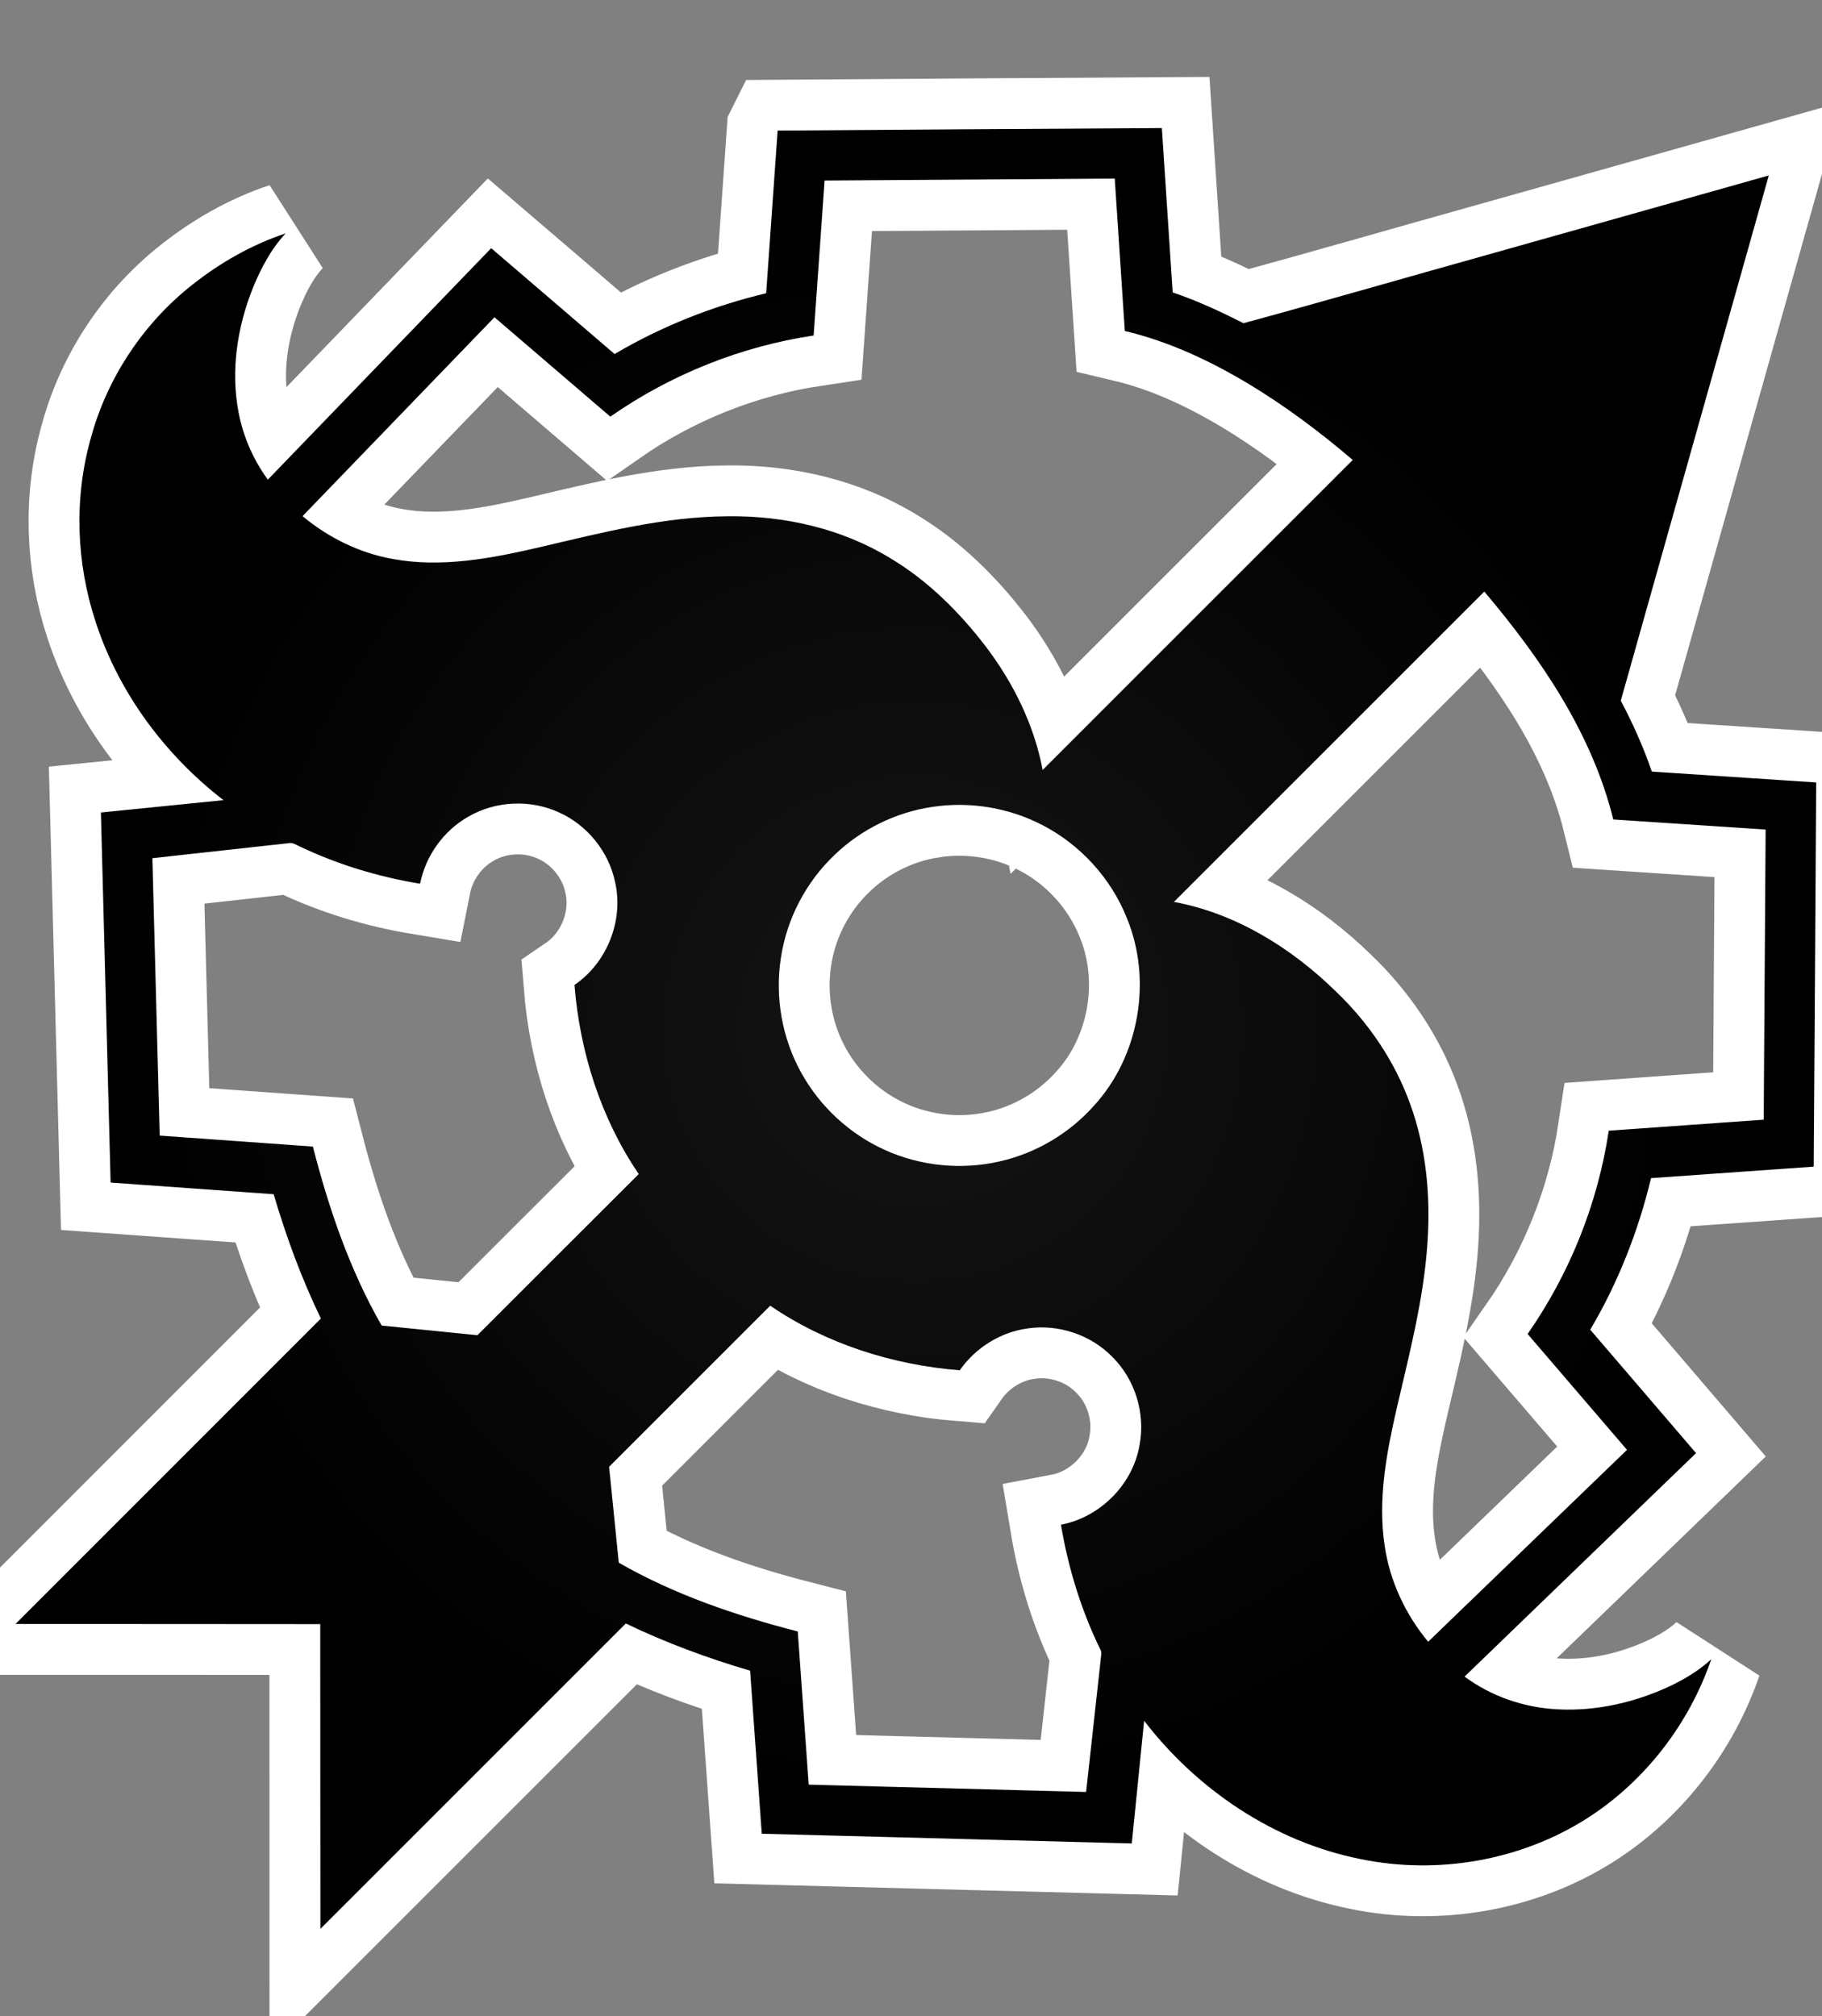
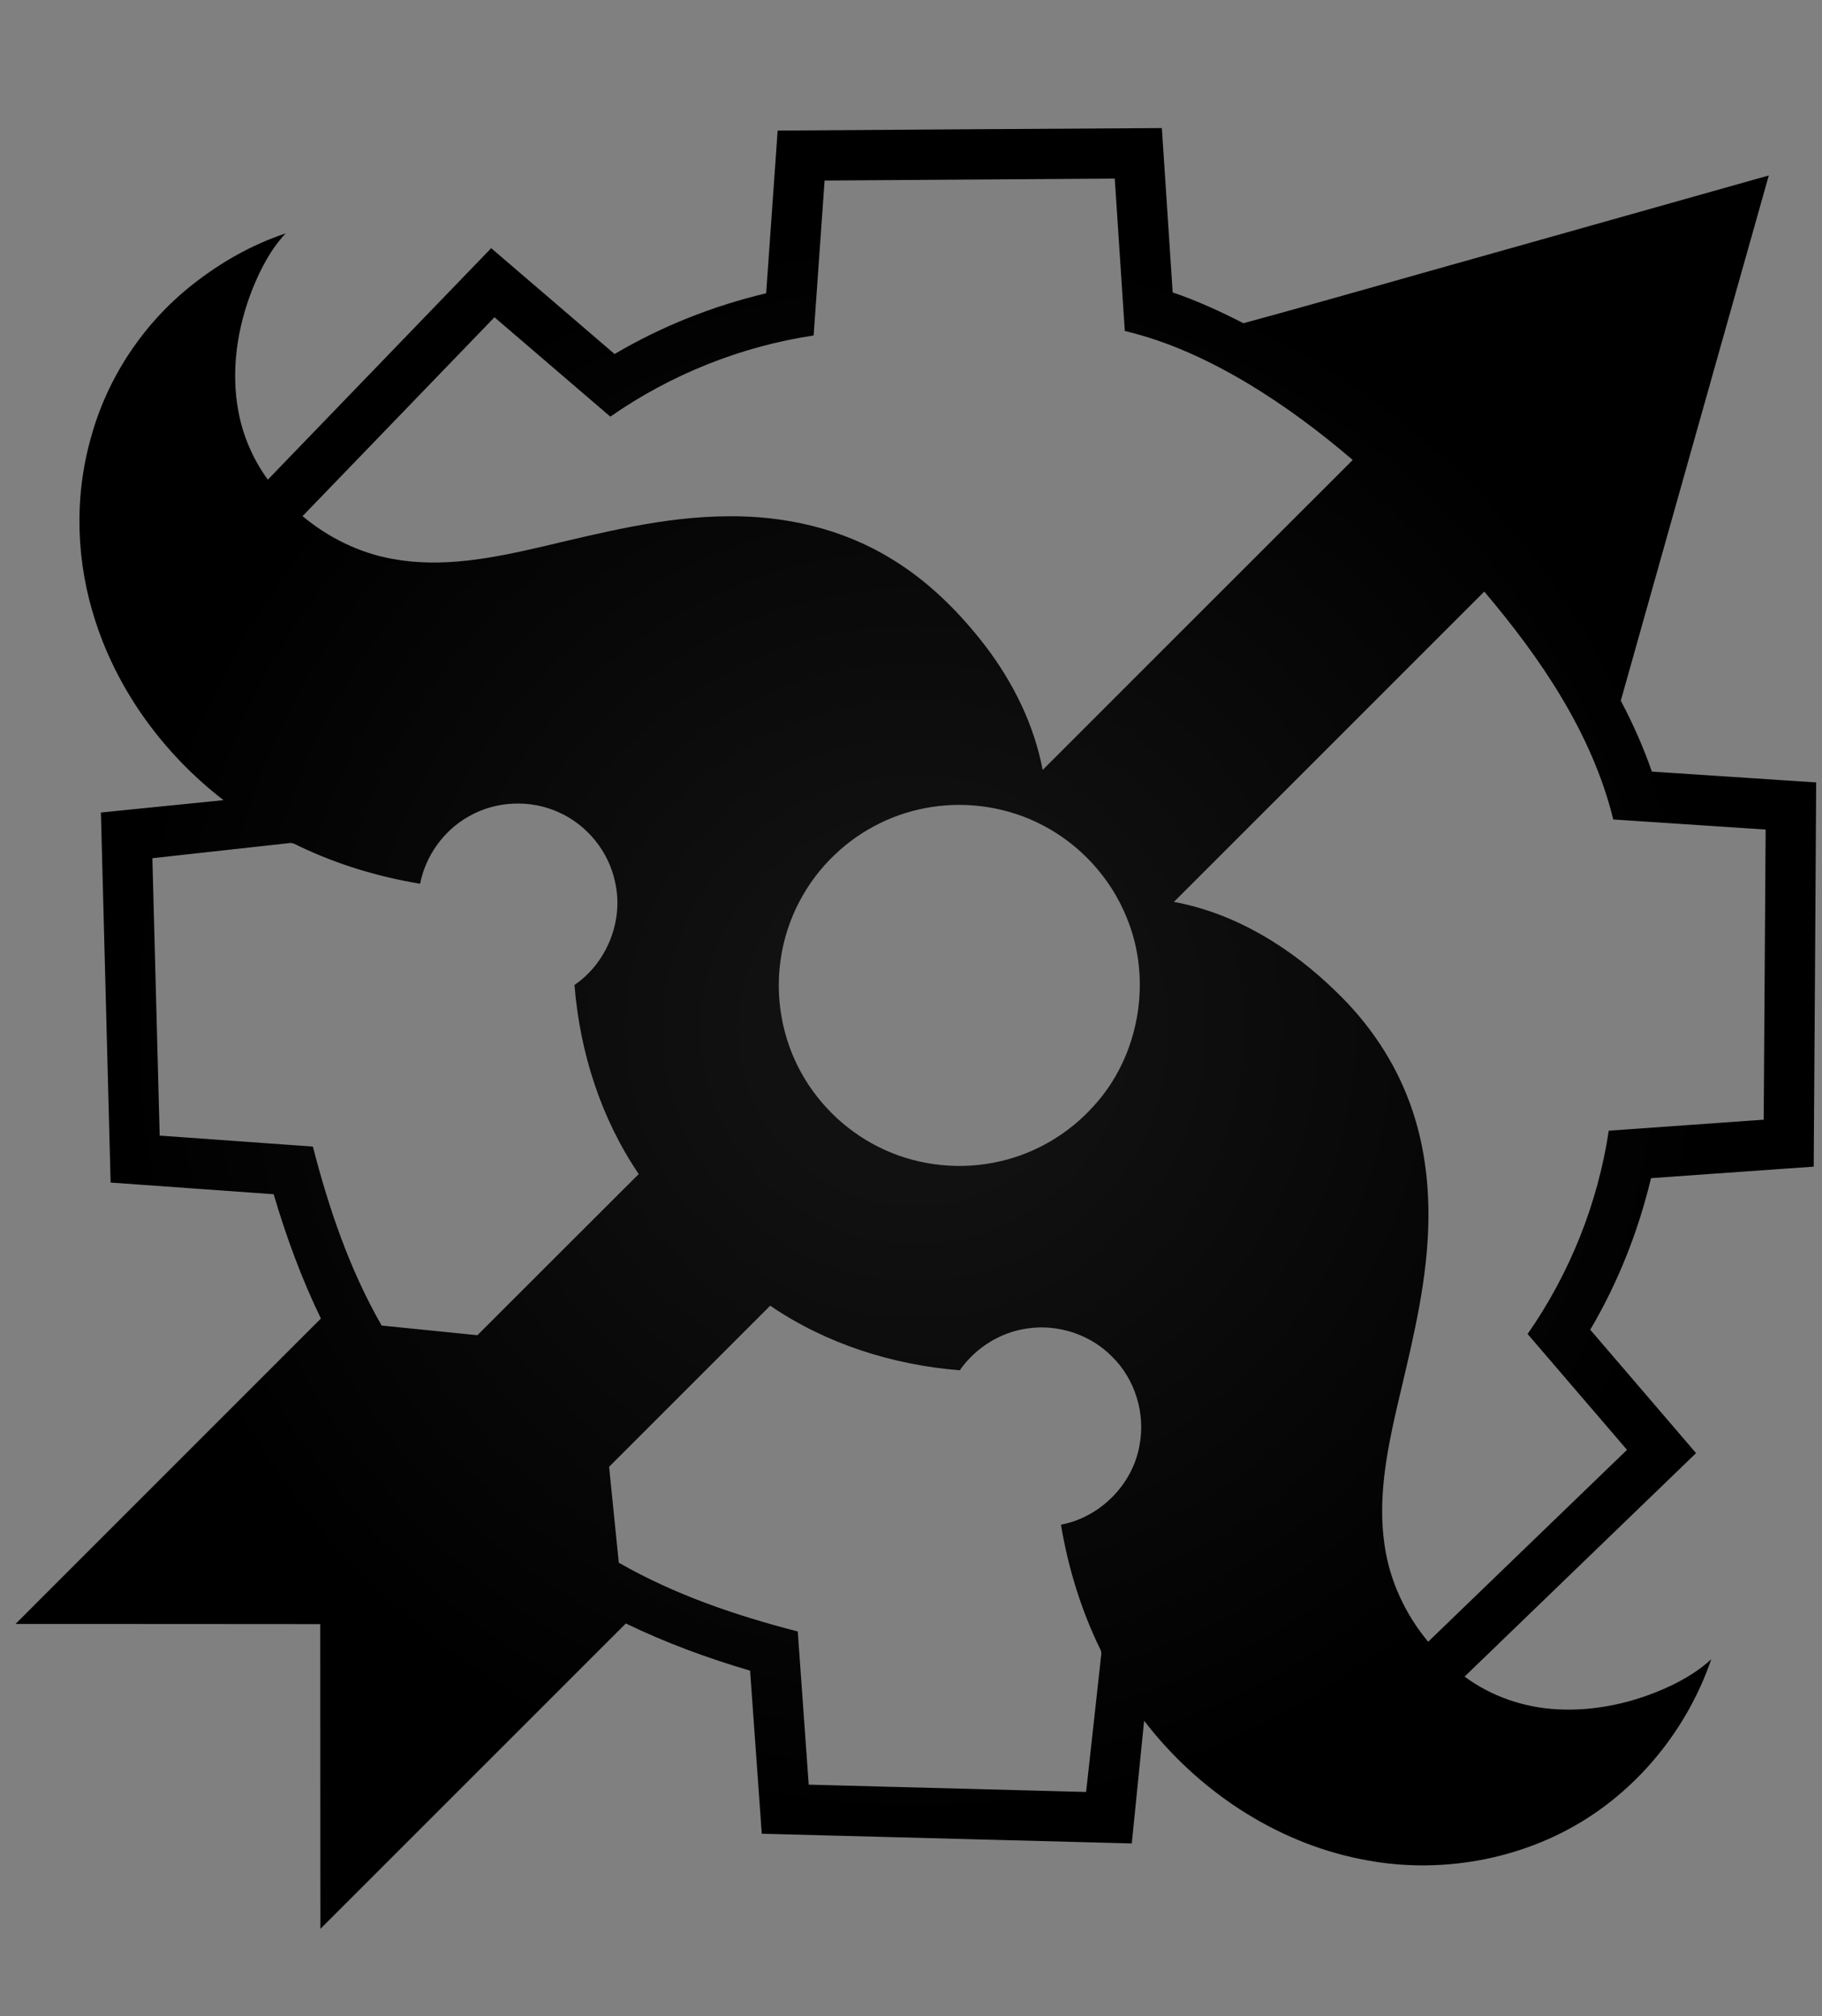
<svg xmlns="http://www.w3.org/2000/svg" version="1.1" viewBox="-10 -10 939 1039">
  <rect x="-10" y="-10" width="939" height="1039" fill="#808080" stroke="none" />
  <radialGradient cx="50%" cy="50%" id="grad0" r="45%">
    <stop offset="0.2" stop-color="#111" />
    <stop offset="1" stop-color="#000" />
  </radialGradient>
-   <path d="M390.776 57.286c65.994-.524 132.002-.858 198.008-1.286 1.846 28.232 3.704 56.464 5.574 84.698 12.58 4.252 24.66 9.838 36.476 15.866 42.968-11.686 85.782-24.122 128.678-36.094 47.364-13.354 94.704-26.72 142.068-40.05-25.398 90.224-50.926 180.414-76.276 270.662 6.218 11.77 11.674 23.956 15.998 36.548 28.234 1.87 56.466 3.728 84.698 5.586-.428 65.994-.786 131.99-1.274 197.996-27.948 1.966-55.894 3.932-83.84 5.92-6.552 27.376-17 53.868-31.33 78.11 18.154 21.216 36.392 42.36 54.536 63.6C824.328 777.236 784.54 815.594 744.8 854c13.784 10.244 30.674 15.986 47.794 16.868 19.988 1.072 40.096-3.526 58.156-12.008 7.624-3.656 14.998-8.028 21.192-13.842-11.388 33.32-34.106 62.826-63.78 81.874-34.236 21.918-77.144 29.34-116.884 21.168-44.41-8.838-84.196-35.606-111.632-71.296-2.096 21.074-4.252 42.146-6.36 63.22-63.564-1.632-127.13-3.312-190.694-5.004-2.002-28.018-4.002-56.024-6.016-84.03-21.93-6.444-43.468-14.378-64.052-24.324C260.05 879.064 207.598 931.55 155.124 984c.024-52.344-.13-104.698-.082-157.042-52.344 0-104.698-.118-157.042-.082 52.45-52.474 104.924-104.926 157.374-157.4-9.97-20.584-17.88-42.134-24.336-64.052-28.006-2.026-56.024-4.002-84.03-6.016-1.668-63.564-3.372-127.13-5.004-190.694 21.05-2.12 42.11-4.252 63.172-6.372-30.126-23.266-53.856-55.18-65.744-91.452-10.174-30.544-11.4-64.112-2.622-95.144 8.434-31.152 27.196-59.3 52.57-79.218 14.33-11.306 30.472-20.478 47.816-26.244-7.588 8.126-12.806 18.144-16.974 28.364-7.994 20.156-11.412 42.552-7.244 63.982 2.394 12.448 7.588 24.312 15.058 34.546 38.37-39.764 76.74-79.516 115.11-119.28 21.24 18.144 42.384 36.382 63.6 54.548 24.254-14.33 50.722-24.802 78.11-31.318 2-27.946 3.966-55.892 5.92-83.84zm24.194 25.756c-1.918 26.612-3.752 53.236-5.646 79.848-37.5 5.622-73.69 20.12-104.782 41.824-19.906-17.07-39.8-34.164-59.706-51.222-32.96 34.164-65.946 68.316-98.908 102.494 13.306 11.102 29.352 19.024 46.458 22.062 25.422 4.692 51.272-.37 76.074-6.124 31.734-7.422 63.694-15.7 96.514-15.868 29.328-.392 59.108 6.374 84.232 21.824 19.19 11.532 35.284 27.626 48.852 45.316 14.212 18.726 24.91 40.394 29.294 63.588 53.272-53.248 106.496-106.534 159.792-159.746-16.88-14.45-34.748-27.816-53.796-39.286-19.834-11.878-41.074-21.848-63.66-27.184-1.74-26.172-3.442-52.356-5.182-78.528-49.842.406-99.694.596-149.536 1.002zM595.002 454.78c31.972 5.908 60.622 23.764 83.614 46.28 16.724 16.01 30.066 35.666 37.988 57.452 8.41 22.836 10.72 47.544 9.078 71.714-1.896 29.172-9.376 57.536-15.94 85.912-5.254 22.932-9.696 46.696-6.158 70.248 2.608 18.26 10.684 35.522 22.442 49.662 34.166-32.95 68.33-65.924 102.482-98.896-17.082-19.906-34.164-39.8-51.234-59.706 21.704-31.08 36.19-67.27 41.824-104.758 26.612-1.93 53.236-3.752 79.86-5.67.394-49.842.596-99.682.99-149.524-26.172-1.752-52.344-3.442-78.516-5.194-10.934-44.35-37.344-83.006-66.482-117.444-53.332 53.284-106.628 106.616-159.948 159.924zM231.448 410.8c-12.818 7.218-22.098 20.214-24.946 34.628-21.334-3.55-42.276-9.816-61.824-19.13-1.954-.822-3.848-2.36-6.088-1.764-23.348 2.596-46.708 5.134-70.056 7.72 1.262 47.66 2.512 95.31 3.764 142.96 26.314 1.894 52.628 3.764 78.944 5.646 8.218 31.938 18.976 63.542 35.45 92.238 16.452 1.68 32.902 3.312 49.354 4.98 27.708-27.684 55.392-55.404 83.136-83.054-19.548-28.744-30.364-62.92-33.116-97.444 16.748-11.4 25.444-33.176 20.942-52.962-3.24-15.7-14.366-29.47-28.996-35.988-14.688-6.742-32.568-5.932-46.564 2.17zm238.89-4.956c-18.714 2.798-36.488 11.518-50.126 24.622-14.808 14.01-24.754 33.022-27.768 53.178-3.146 20.262.606 41.526 10.626 59.418 9.612 17.274 24.848 31.366 42.872 39.502 18.44 8.41 39.668 10.494 59.42 5.908 18.44-4.18 35.45-14.246 48.09-28.292 23.74-25.646 30.59-65.124 17.19-97.348-8.172-20.298-23.802-37.44-43.208-47.53-17.38-9.126-37.702-12.424-57.096-9.458zM303.91 745.882c1.656 16.476 3.3 32.95 4.992 49.426 28.696 16.462 60.3 27.22 92.238 35.438 1.87 26.316 3.74 52.63 5.646 78.944 47.65 1.252 95.3 2.514 142.96 3.764 2.49-22.598 4.944-45.206 7.47-67.792.012-1.87.918-3.908-.12-5.612-9.91-20.286-16.606-42.074-20.31-64.326 20.274-3.824 37.214-20.906 40.55-41.312 3.002-16.166-2.382-33.618-14.092-45.184-11.15-11.436-27.864-16.988-43.636-14.64-14.02 1.87-26.91 10.006-34.986 21.572-34.618-2.786-68.902-13.628-97.682-33.294-27.696 27.648-55.356 55.332-83.03 83.016z" fill="#FFF" stroke="#FFF" stroke-linecap="round" stroke-width="52.4" />
  <path d="M390.776 57.286c65.994-.524 132.002-.858 198.008-1.286 1.846 28.232 3.704 56.464 5.574 84.698 12.58 4.252 24.66 9.838 36.476 15.866 42.968-11.686 85.782-24.122 128.678-36.094 47.364-13.354 94.704-26.72 142.068-40.05-25.398 90.224-50.926 180.414-76.276 270.662 6.218 11.77 11.674 23.956 15.998 36.548 28.234 1.87 56.466 3.728 84.698 5.586-.428 65.994-.786 131.99-1.274 197.996-27.948 1.966-55.894 3.932-83.84 5.92-6.552 27.376-17 53.868-31.33 78.11 18.154 21.216 36.392 42.36 54.536 63.6C824.328 777.236 784.54 815.594 744.8 854c13.784 10.244 30.674 15.986 47.794 16.868 19.988 1.072 40.096-3.526 58.156-12.008 7.624-3.656 14.998-8.028 21.192-13.842-11.388 33.32-34.106 62.826-63.78 81.874-34.236 21.918-77.144 29.34-116.884 21.168-44.41-8.838-84.196-35.606-111.632-71.296-2.096 21.074-4.252 42.146-6.36 63.22-63.564-1.632-127.13-3.312-190.694-5.004-2.002-28.018-4.002-56.024-6.016-84.03-21.93-6.444-43.468-14.378-64.052-24.324C260.05 879.064 207.598 931.55 155.124 984c.024-52.344-.13-104.698-.082-157.042-52.344 0-104.698-.118-157.042-.082 52.45-52.474 104.924-104.926 157.374-157.4-9.97-20.584-17.88-42.134-24.336-64.052-28.006-2.026-56.024-4.002-84.03-6.016-1.668-63.564-3.372-127.13-5.004-190.694 21.05-2.12 42.11-4.252 63.172-6.372-30.126-23.266-53.856-55.18-65.744-91.452-10.174-30.544-11.4-64.112-2.622-95.144 8.434-31.152 27.196-59.3 52.57-79.218 14.33-11.306 30.472-20.478 47.816-26.244-7.588 8.126-12.806 18.144-16.974 28.364-7.994 20.156-11.412 42.552-7.244 63.982 2.394 12.448 7.588 24.312 15.058 34.546 38.37-39.764 76.74-79.516 115.11-119.28 21.24 18.144 42.384 36.382 63.6 54.548 24.254-14.33 50.722-24.802 78.11-31.318 2-27.946 3.966-55.892 5.92-83.84zm24.194 25.756c-1.918 26.612-3.752 53.236-5.646 79.848-37.5 5.622-73.69 20.12-104.782 41.824-19.906-17.07-39.8-34.164-59.706-51.222-32.96 34.164-65.946 68.316-98.908 102.494 13.306 11.102 29.352 19.024 46.458 22.062 25.422 4.692 51.272-.37 76.074-6.124 31.734-7.422 63.694-15.7 96.514-15.868 29.328-.392 59.108 6.374 84.232 21.824 19.19 11.532 35.284 27.626 48.852 45.316 14.212 18.726 24.91 40.394 29.294 63.588 53.272-53.248 106.496-106.534 159.792-159.746-16.88-14.45-34.748-27.816-53.796-39.286-19.834-11.878-41.074-21.848-63.66-27.184-1.74-26.172-3.442-52.356-5.182-78.528-49.842.406-99.694.596-149.536 1.002zM595.002 454.78c31.972 5.908 60.622 23.764 83.614 46.28 16.724 16.01 30.066 35.666 37.988 57.452 8.41 22.836 10.72 47.544 9.078 71.714-1.896 29.172-9.376 57.536-15.94 85.912-5.254 22.932-9.696 46.696-6.158 70.248 2.608 18.26 10.684 35.522 22.442 49.662 34.166-32.95 68.33-65.924 102.482-98.896-17.082-19.906-34.164-39.8-51.234-59.706 21.704-31.08 36.19-67.27 41.824-104.758 26.612-1.93 53.236-3.752 79.86-5.67.394-49.842.596-99.682.99-149.524-26.172-1.752-52.344-3.442-78.516-5.194-10.934-44.35-37.344-83.006-66.482-117.444-53.332 53.284-106.628 106.616-159.948 159.924zM231.448 410.8c-12.818 7.218-22.098 20.214-24.946 34.628-21.334-3.55-42.276-9.816-61.824-19.13-1.954-.822-3.848-2.36-6.088-1.764-23.348 2.596-46.708 5.134-70.056 7.72 1.262 47.66 2.512 95.31 3.764 142.96 26.314 1.894 52.628 3.764 78.944 5.646 8.218 31.938 18.976 63.542 35.45 92.238 16.452 1.68 32.902 3.312 49.354 4.98 27.708-27.684 55.392-55.404 83.136-83.054-19.548-28.744-30.364-62.92-33.116-97.444 16.748-11.4 25.444-33.176 20.942-52.962-3.24-15.7-14.366-29.47-28.996-35.988-14.688-6.742-32.568-5.932-46.564 2.17zm238.89-4.956c-18.714 2.798-36.488 11.518-50.126 24.622-14.808 14.01-24.754 33.022-27.768 53.178-3.146 20.262.606 41.526 10.626 59.418 9.612 17.274 24.848 31.366 42.872 39.502 18.44 8.41 39.668 10.494 59.42 5.908 18.44-4.18 35.45-14.246 48.09-28.292 23.74-25.646 30.59-65.124 17.19-97.348-8.172-20.298-23.802-37.44-43.208-47.53-17.38-9.126-37.702-12.424-57.096-9.458zM303.91 745.882c1.656 16.476 3.3 32.95 4.992 49.426 28.696 16.462 60.3 27.22 92.238 35.438 1.87 26.316 3.74 52.63 5.646 78.944 47.65 1.252 95.3 2.514 142.96 3.764 2.49-22.598 4.944-45.206 7.47-67.792.012-1.87.918-3.908-.12-5.612-9.91-20.286-16.606-42.074-20.31-64.326 20.274-3.824 37.214-20.906 40.55-41.312 3.002-16.166-2.382-33.618-14.092-45.184-11.15-11.436-27.864-16.988-43.636-14.64-14.02 1.87-26.91 10.006-34.986 21.572-34.618-2.786-68.902-13.628-97.682-33.294-27.696 27.648-55.356 55.332-83.03 83.016z" fill="url(#grad0)" />
</svg>